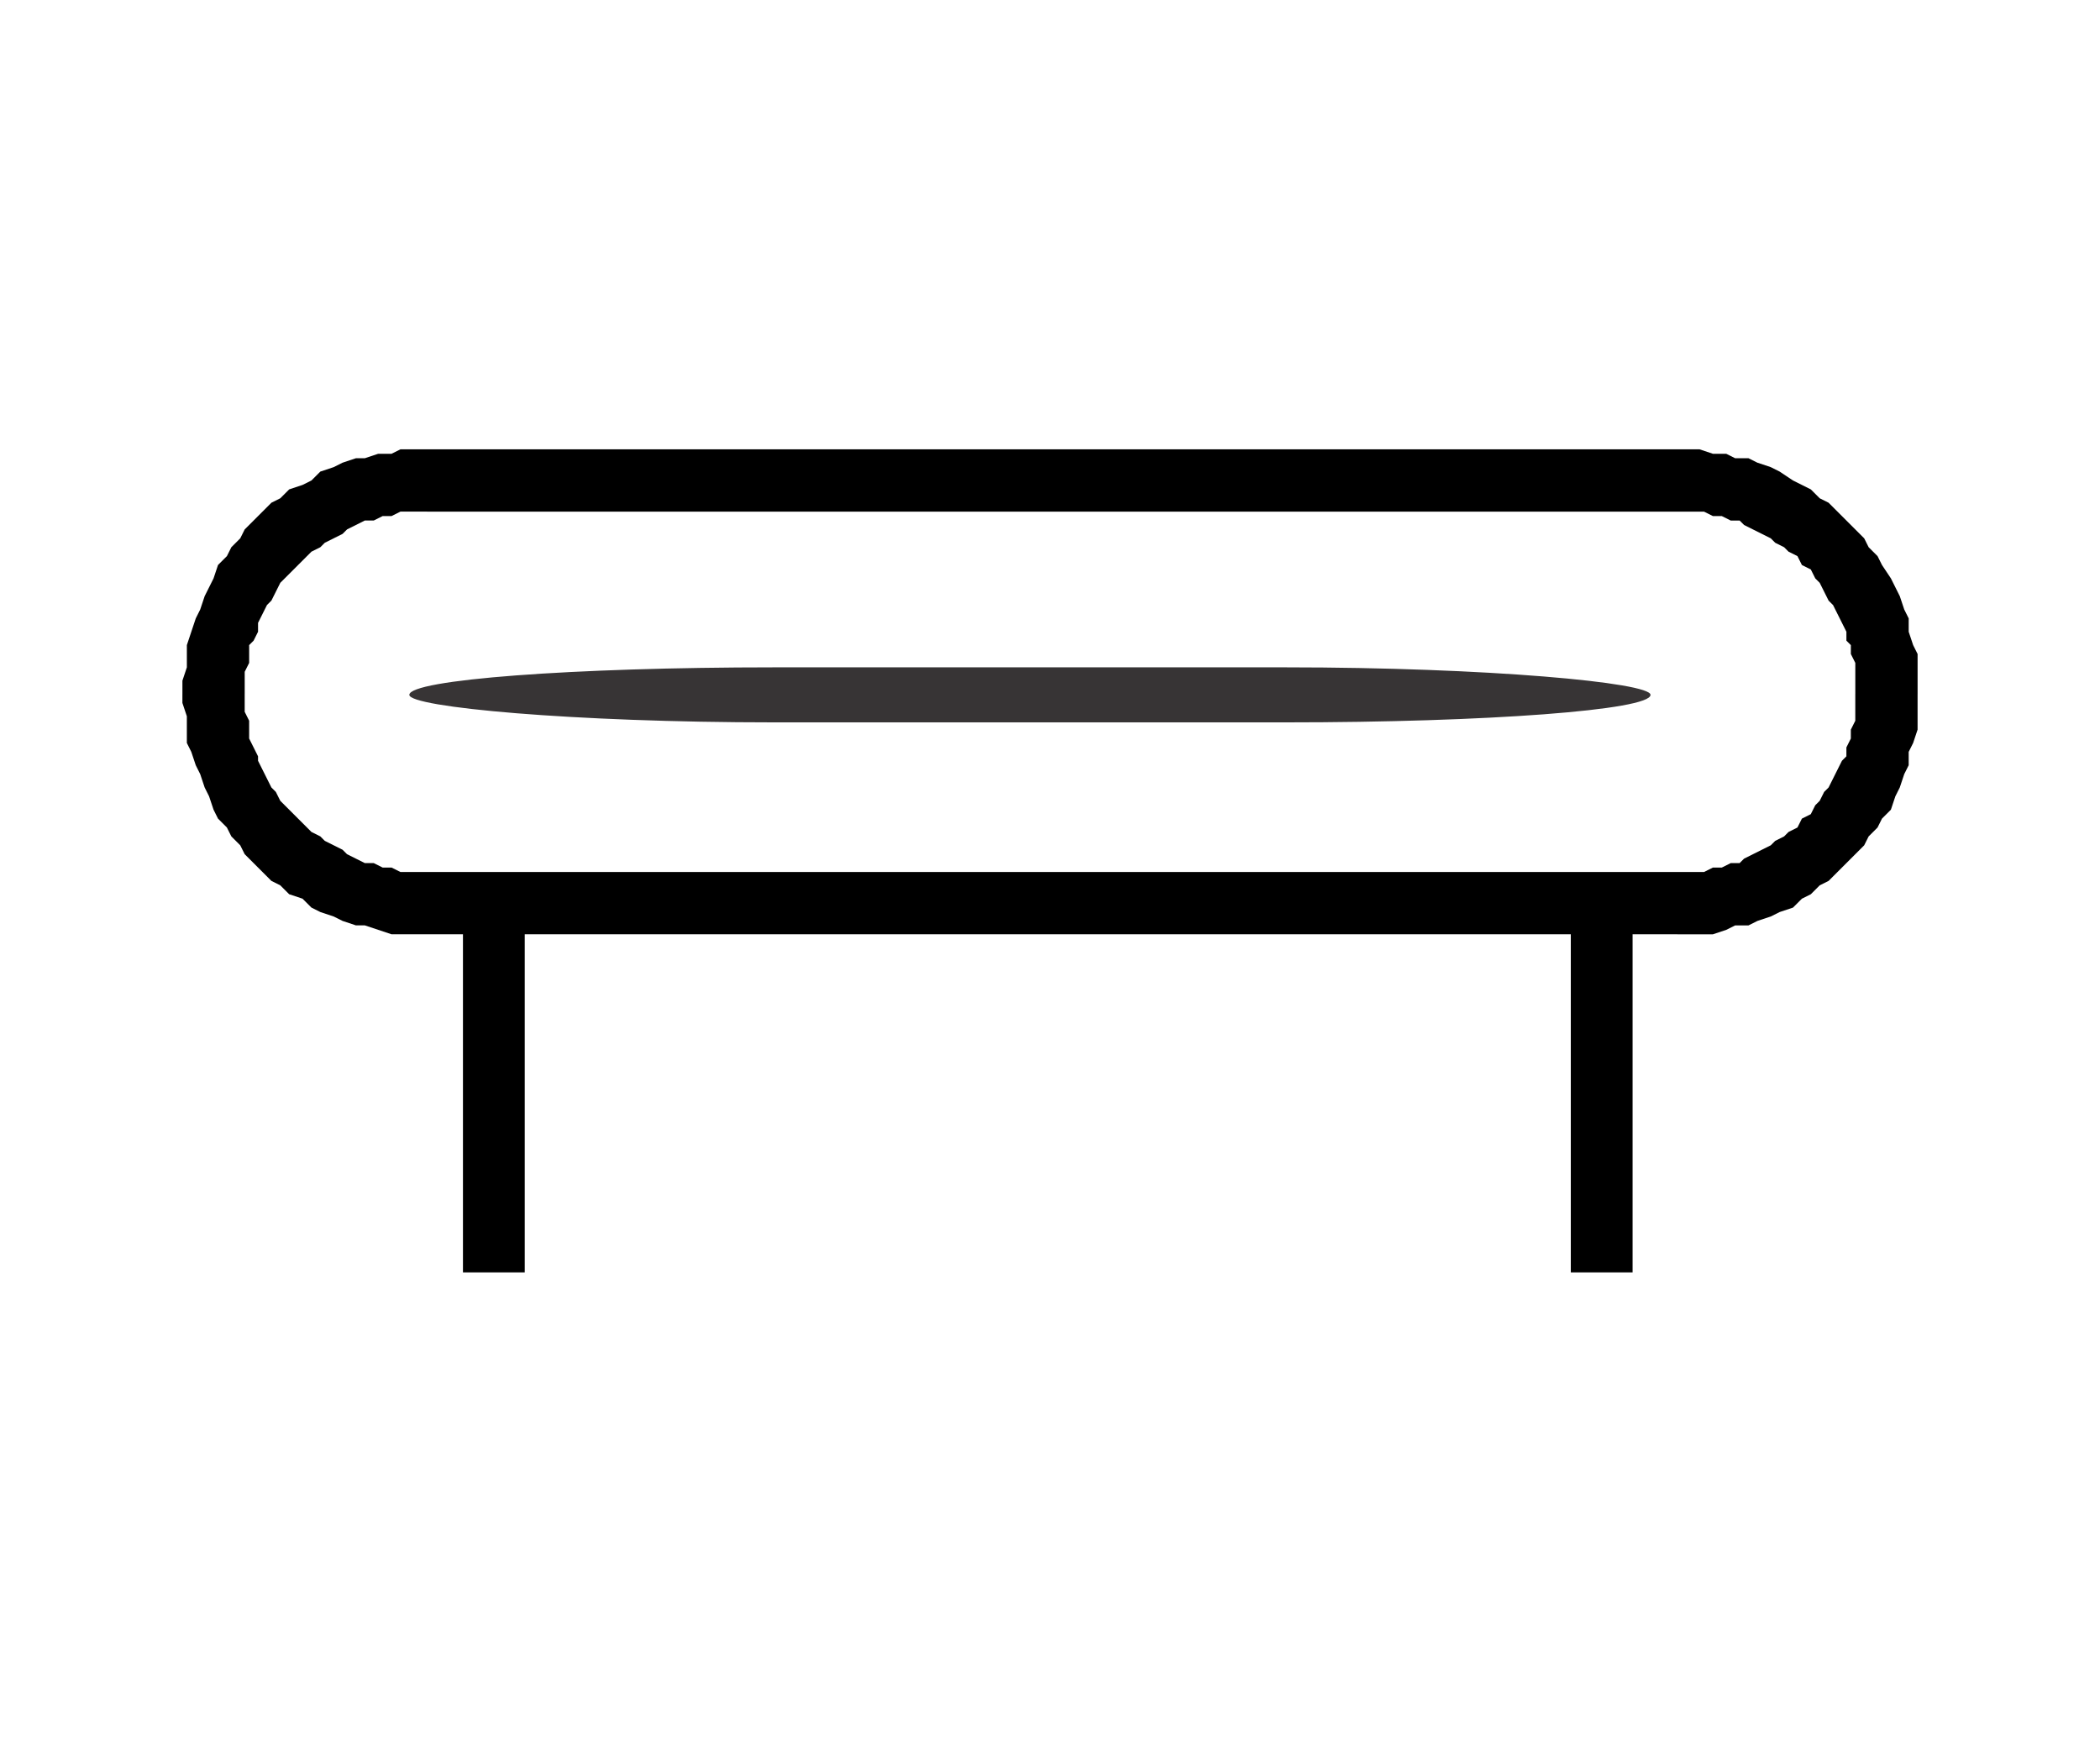
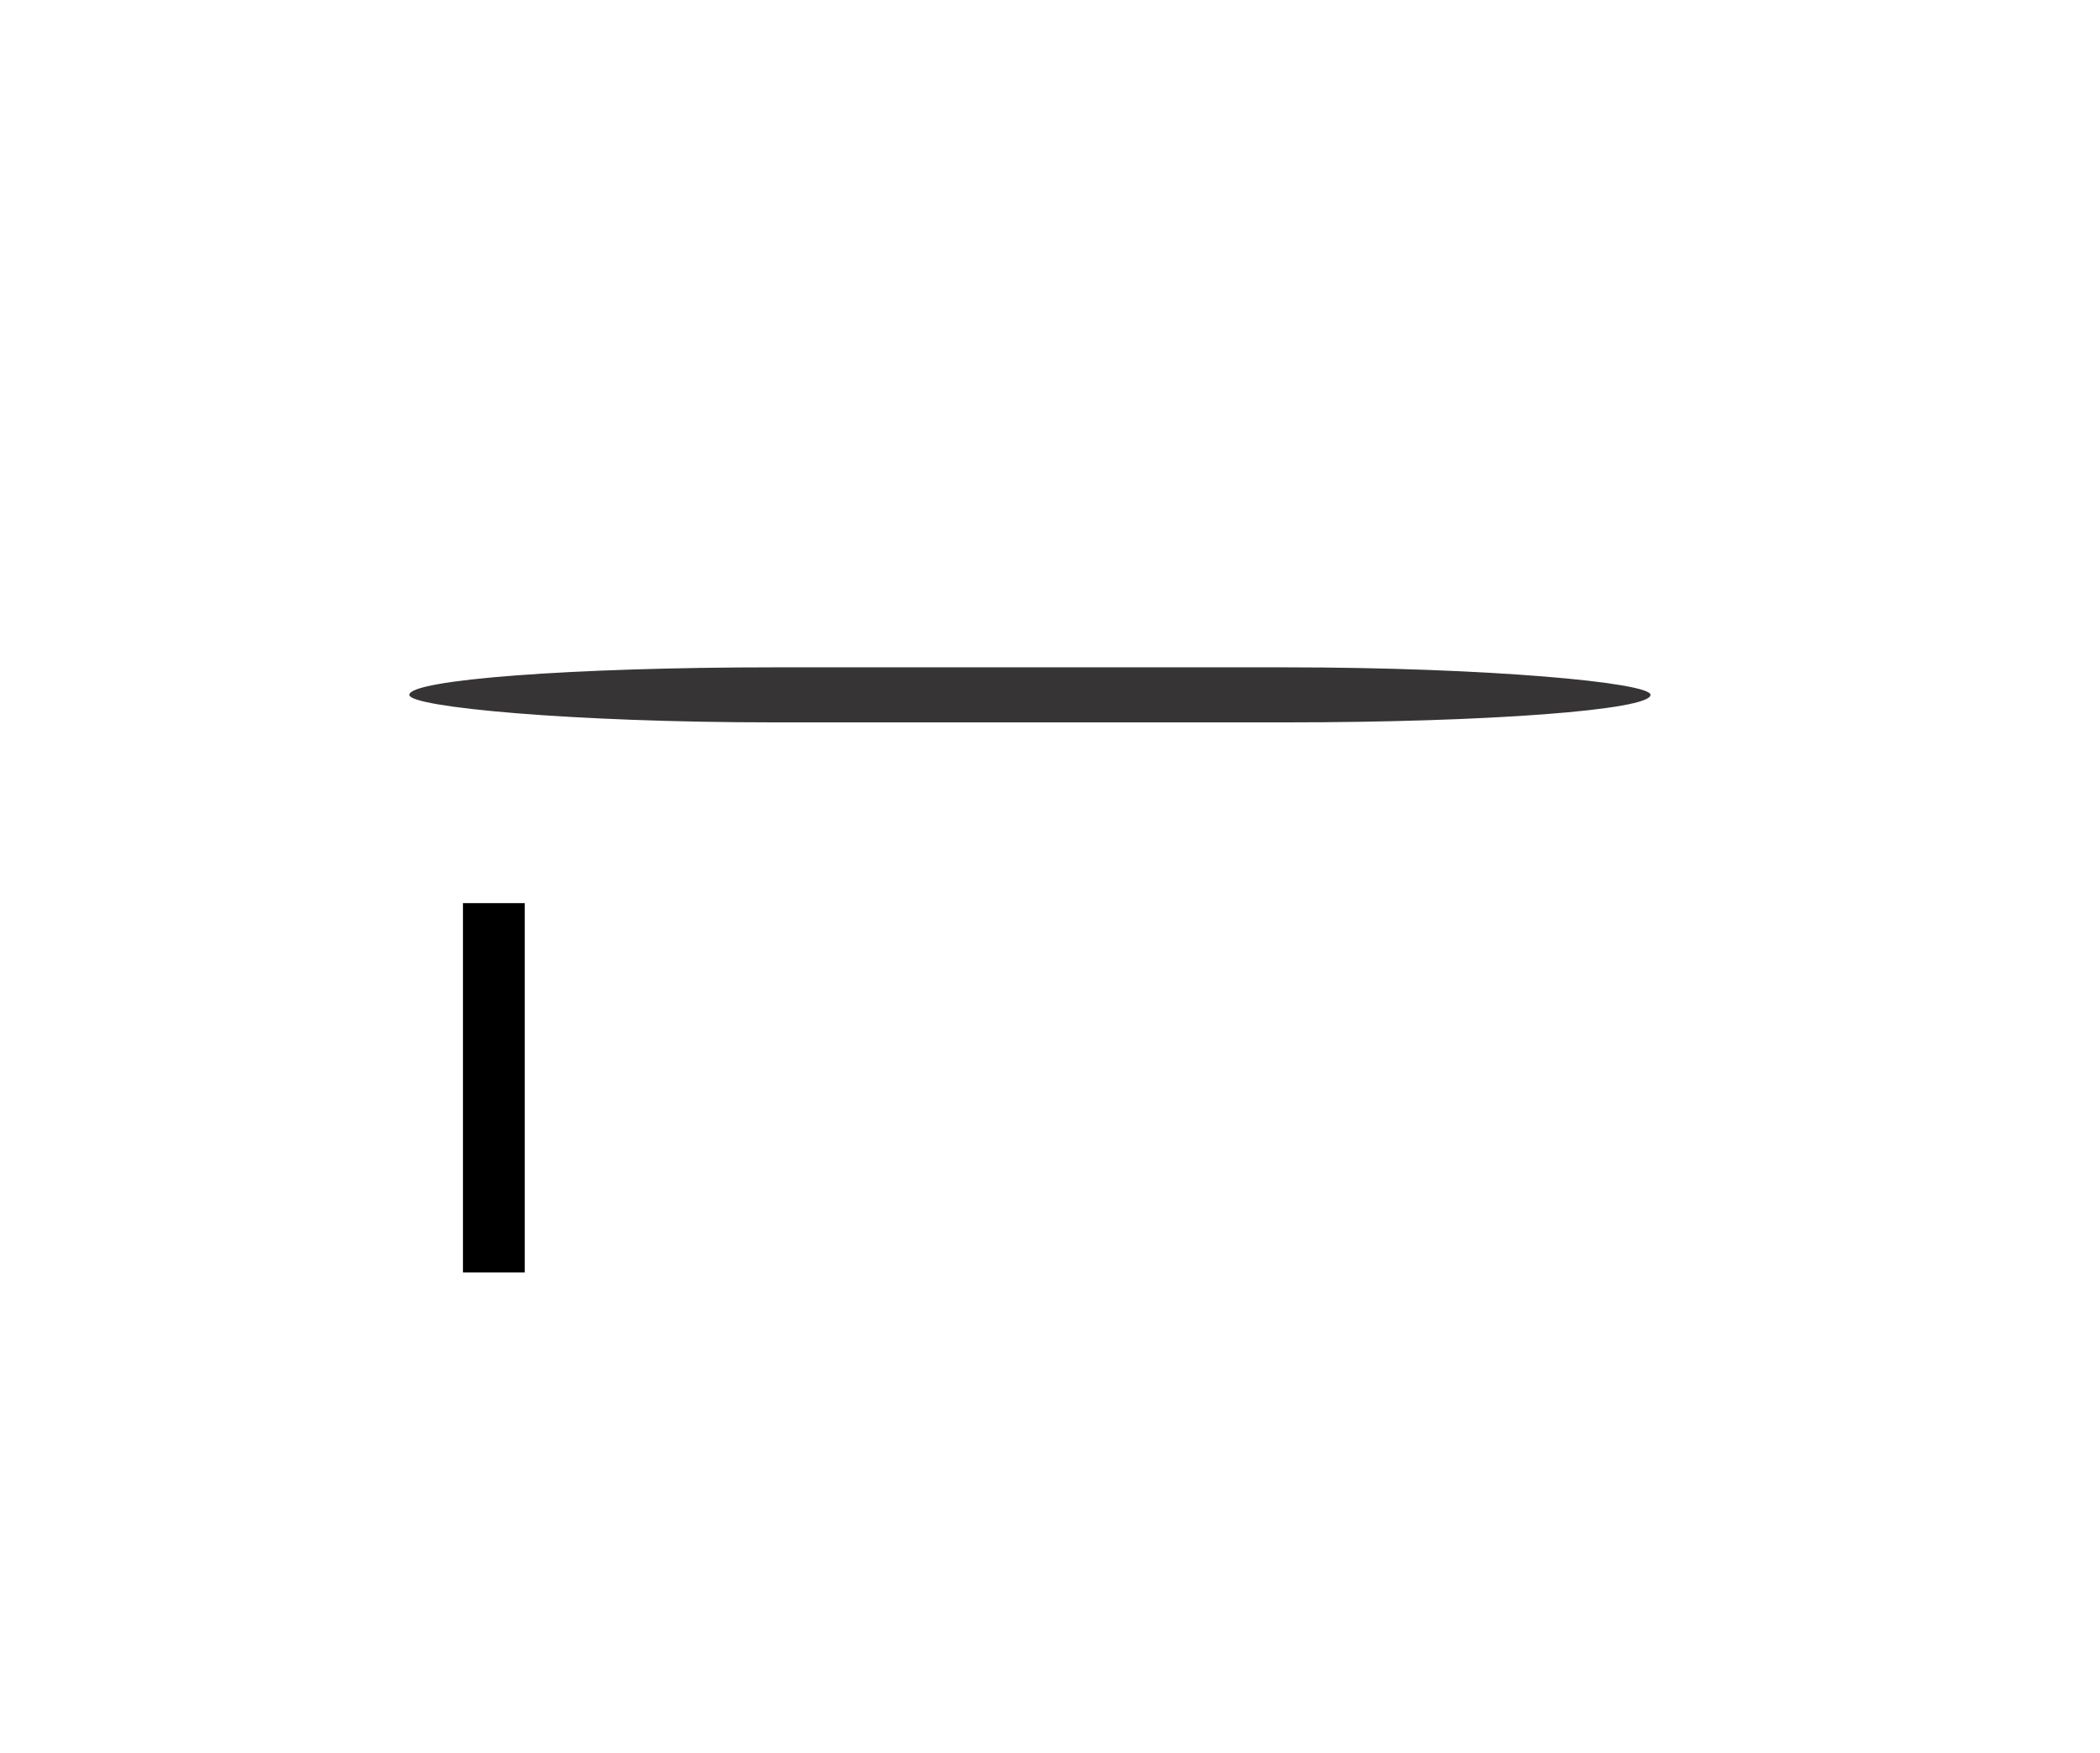
<svg xmlns="http://www.w3.org/2000/svg" xml:space="preserve" width="0.472in" height="0.394in" style="shape-rendering:geometricPrecision; text-rendering:geometricPrecision; image-rendering:optimizeQuality; fill-rule:evenodd; clip-rule:evenodd" viewBox="0 0 472 394">
  <defs>
    <style type="text/css">  .str0 {stroke:black;stroke-width:13.886} .fil1 {fill:none} .fil2 {fill:#373435} .fil0 {fill:black;fill-rule:nonzero}  </style>
  </defs>
  <g id="Layer_x0020_1">
    <g id="_2500201313040">
      <g>
-         <path class="fil0" d="M377 210l-281 0 0 -14 281 0 0 0 0 14zm40 -54l14 0 0 0 0 2 0 3 0 3 -1 3 -1 2 0 3 -1 2 -1 3 -1 2 -1 3 -2 2 -1 2 -2 2 -1 2 -2 2 -2 2 -2 2 -2 2 -2 1 -2 2 -2 1 -2 2 -3 1 -2 1 -3 1 -2 1 -3 0 -2 1 -3 1 -3 0 -3 0 -2 0 0 -14 2 0 2 0 2 0 2 -1 2 0 2 -1 2 0 1 -1 2 -1 2 -1 2 -1 1 -1 2 -1 1 -1 2 -1 1 -2 2 -1 1 -2 1 -1 1 -2 1 -1 1 -2 1 -2 1 -2 1 -1 0 -2 1 -2 0 -2 1 -2 0 -2 0 -2 0 -2 0 0zm7 0l0 0 0 0 0 0 -7 0 7 0zm-47 -41l0 -14 0 0 2 0 3 0 3 1 3 0 2 1 3 0 2 1 3 1 2 1 3 2 2 1 2 1 2 2 2 1 2 2 2 2 2 2 2 2 1 2 2 2 1 2 2 3 1 2 1 2 1 3 1 2 0 3 1 3 1 2 0 3 0 3 0 3 -14 0 0 -3 0 -2 0 -2 -1 -2 0 -2 -1 -1 0 -2 -1 -2 -1 -2 -1 -2 -1 -1 -1 -2 -1 -2 -1 -1 -1 -2 -2 -1 -1 -2 -2 -1 -1 -1 -2 -1 -1 -1 -2 -1 -2 -1 -2 -1 -1 -1 -2 0 -2 -1 -2 0 -2 -1 -2 0 -2 0 -2 0 0 0zm-281 -14l281 0 0 14 -281 0 0 0 0 -14zm-41 55l-14 0 0 0 0 -3 1 -3 0 -3 0 -2 1 -3 1 -3 1 -2 1 -3 1 -2 1 -2 1 -3 2 -2 1 -2 2 -2 1 -2 2 -2 2 -2 2 -2 2 -1 2 -2 3 -1 2 -1 2 -2 3 -1 2 -1 3 -1 2 0 3 -1 3 0 2 -1 3 0 3 0 0 14 -2 0 -2 0 -2 0 -2 1 -2 0 -2 1 -2 0 -2 1 -2 1 -1 1 -2 1 -2 1 -1 1 -2 1 -1 1 -2 2 -1 1 -2 2 -1 1 -1 2 -1 2 -1 1 -1 2 -1 2 0 2 -1 2 -1 1 0 2 0 2 -1 2 0 2 0 3 0 0zm-7 0l0 0 0 0 0 0 7 0 -7 0zm48 40l0 14 0 0 -3 0 -3 0 -2 0 -3 -1 -3 -1 -2 0 -3 -1 -2 -1 -3 -1 -2 -1 -2 -2 -3 -1 -2 -2 -2 -1 -2 -2 -2 -2 -2 -2 -1 -2 -2 -2 -1 -2 -2 -2 -1 -2 -1 -3 -1 -2 -1 -3 -1 -2 -1 -3 -1 -2 0 -3 0 -3 -1 -3 0 -2 14 0 0 2 0 2 1 2 0 2 0 2 1 2 1 2 0 1 1 2 1 2 1 2 1 1 1 2 1 1 2 2 1 1 2 2 1 1 2 1 1 1 2 1 2 1 1 1 2 1 2 1 2 0 2 1 2 0 2 1 2 0 2 0 2 0 0 0z" />
-       </g>
+         </g>
      <line class="fil1 str0" x1="111" y1="203" x2="111" y2="286" />
-       <line class="fil1 str0" x1="360" y1="203" x2="360" y2="286" />
      <rect class="fil2" x="92" y="150" width="278.976" height="12.37" rx="82" ry="79" />
    </g>
  </g>
</svg>